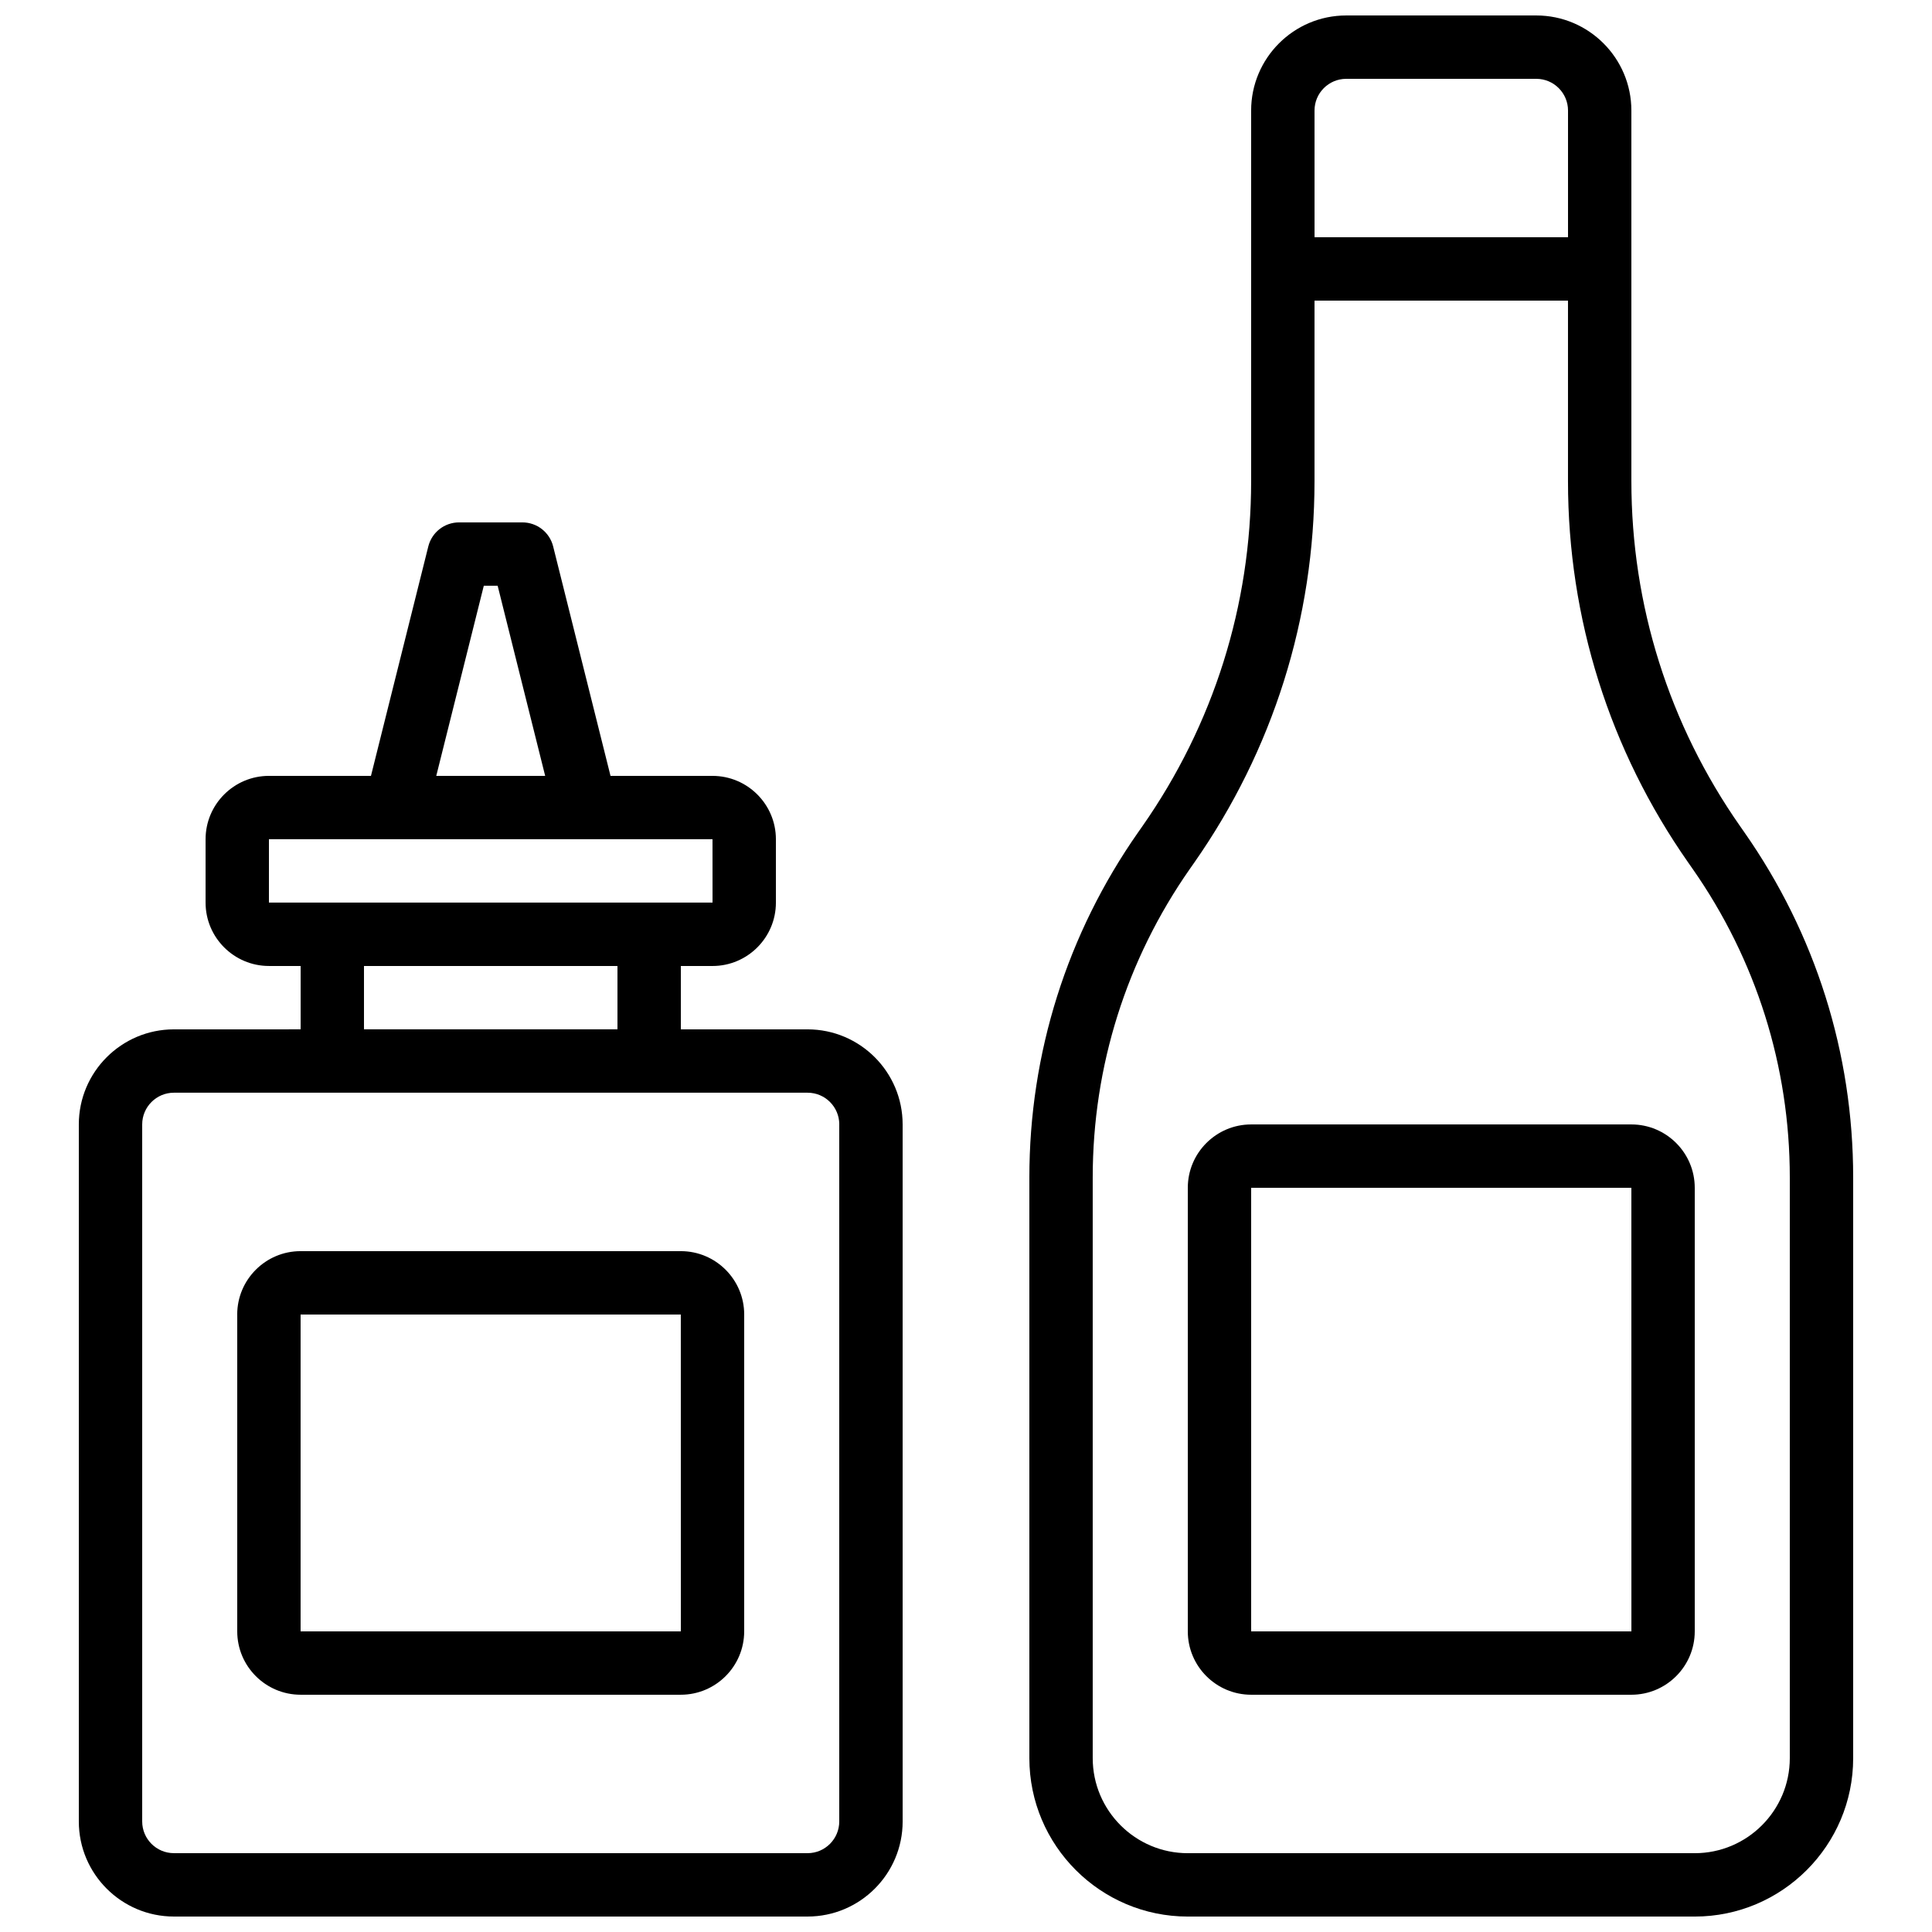
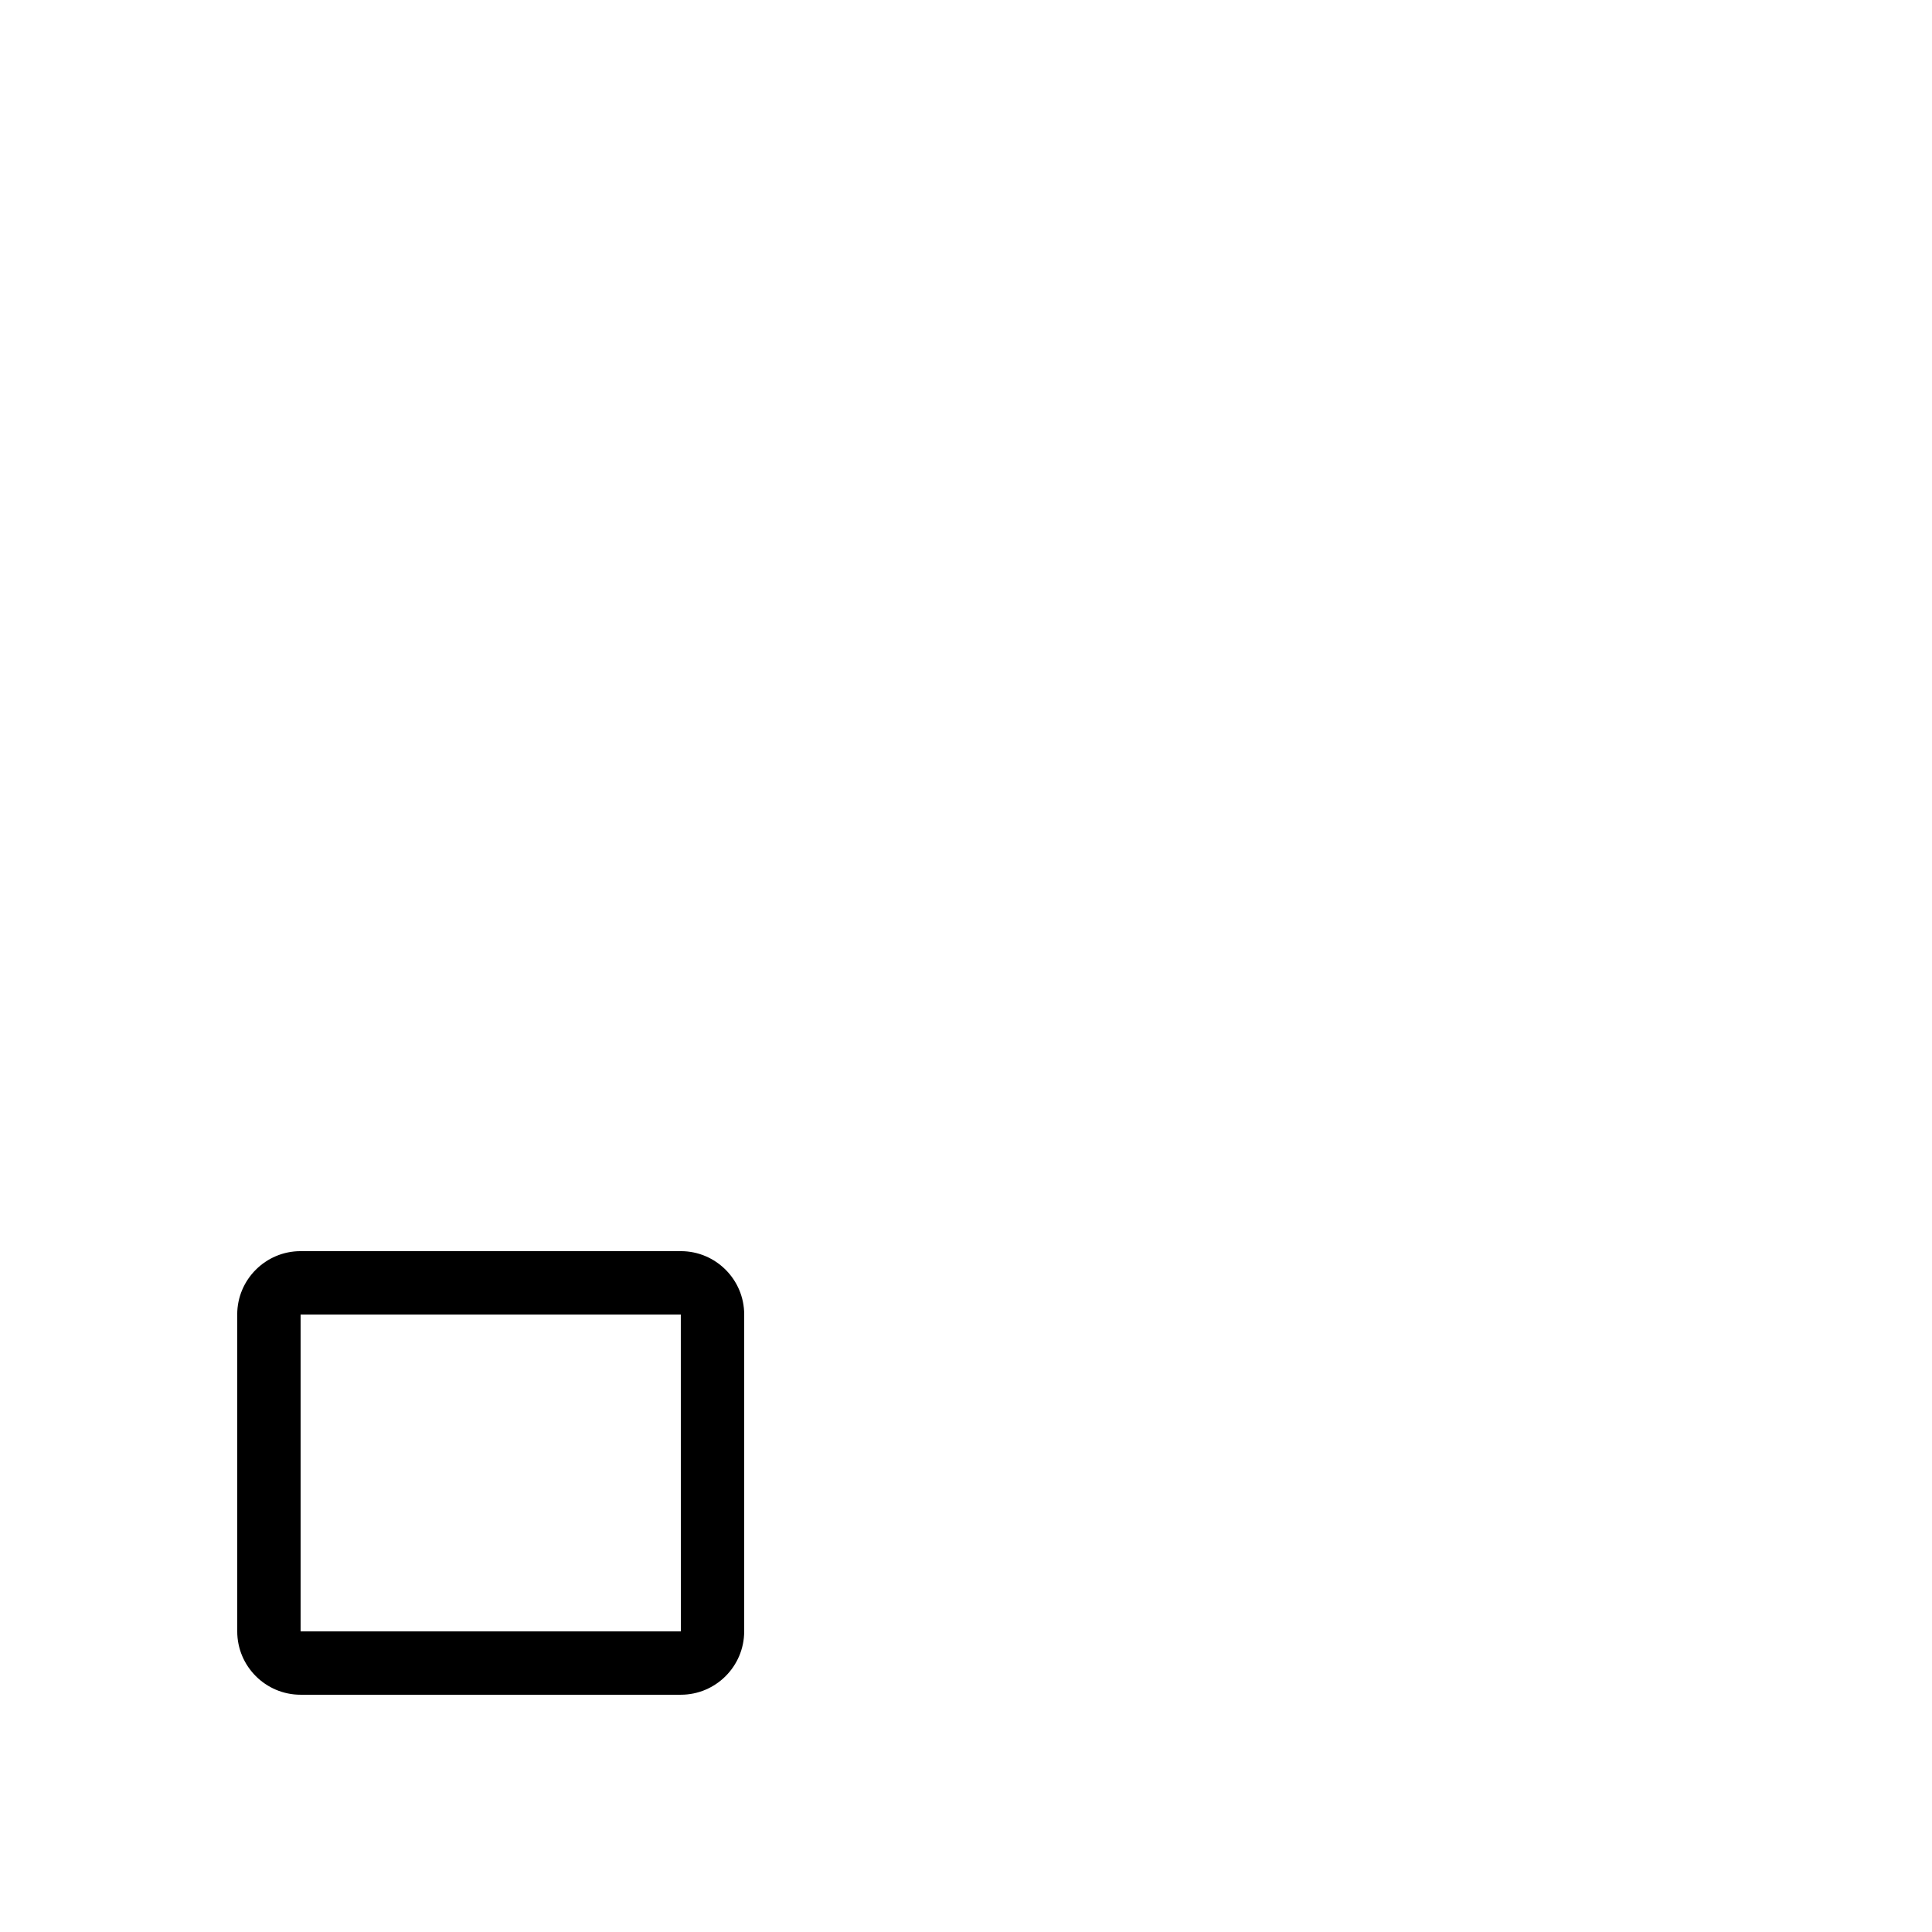
<svg xmlns="http://www.w3.org/2000/svg" width="800px" height="800px" version="1.1" viewBox="144 144 512 512">
  <defs>
    <clipPath id="b">
      <path d="m416 148.09h220v503.81h-220z" />
    </clipPath>
    <clipPath id="a">
-       <path d="m164 282h220v369.9h-220z" />
-     </clipPath>
+       </clipPath>
  </defs>
  <g clip-path="url(#b)">
-     <path d="m576.33 173.29c0-13.891-11.301-25.191-25.191-25.191h-50.383c-13.891 0-25.191 11.301-25.191 25.191v98.207c0 32.895-9.973 64.531-28.832 91.484l-1.105 1.574c-18.867 26.949-28.836 58.59-28.836 91.488v153.88c0 23.148 18.836 41.984 41.984 41.984h134.35c23.148 0 41.984-18.836 41.984-41.984v-153.88c0-32.898-9.973-64.539-28.848-91.496l-1.09-1.562c-18.867-26.945-28.84-58.586-28.84-91.488zm-75.57-8.398h50.383c4.633 0 8.398 3.769 8.398 8.398v33.586h-67.176l-0.004-33.586c0-4.629 3.766-8.398 8.398-8.398zm90.66 207.73 1.09 1.559c16.883 24.117 25.805 52.422 25.805 81.863v153.88c0 13.891-11.301 25.191-25.191 25.191h-134.35c-13.891 0-25.191-11.301-25.191-25.191v-153.88c0-29.438 8.922-57.746 25.797-81.852l1.105-1.574c20.855-29.801 31.875-64.766 31.875-101.12v-47.828h67.176v47.828c0 36.367 11.02 71.336 31.883 101.12z" />
-   </g>
-   <path d="m458.78 458.78v117.55c0 9.262 7.535 16.793 16.793 16.793h100.76c9.258 0 16.793-7.531 16.793-16.793v-117.55c0-9.262-7.535-16.793-16.793-16.793h-100.76c-9.258 0-16.793 7.531-16.793 16.793zm117.56 117.55h-100.77v-117.55h100.76z" />
+     </g>
  <g clip-path="url(#a)">
-     <path d="m190.08 416.79c-13.891 0-25.191 11.301-25.191 25.191v184.73c0 13.891 11.301 25.191 25.191 25.191h167.94c13.891 0 25.191-11.301 25.191-25.191l-0.004-184.73c0-13.891-11.301-25.191-25.191-25.191h-33.586v-16.793h8.398c9.258 0 16.793-7.531 16.793-16.793v-16.793c0-9.262-7.535-16.793-16.793-16.793h-27.035l-15.203-60.816c-0.934-3.738-4.289-6.363-8.145-6.363h-16.793c-3.856 0-7.207 2.625-8.145 6.359l-15.199 60.816h-27.035c-9.258 0-16.793 7.531-16.793 16.793v16.793c0 9.262 7.535 16.793 16.793 16.793h8.398v16.793zm176.33 25.191v184.73c0 4.629-3.766 8.398-8.398 8.398l-167.93-0.004c-4.633 0-8.398-3.769-8.398-8.398v-184.73c0-4.629 3.766-8.398 8.398-8.398h167.94c4.633 0 8.395 3.769 8.395 8.398zm-94.199-142.75h3.672l12.594 50.383h-28.863zm-56.941 67.172h117.55l0.008 16.793h-117.56zm25.188 33.59h67.176v16.793h-67.176z" />
-   </g>
+     </g>
  <path d="m206.87 492.36v83.969c0 9.262 7.535 16.793 16.793 16.793h100.76c9.258 0 16.793-7.531 16.793-16.793l0.004-83.969c0-9.262-7.535-16.793-16.793-16.793h-100.77c-9.258 0-16.793 7.531-16.793 16.793zm117.56 83.969h-100.77v-83.969h100.76z" />
</svg>